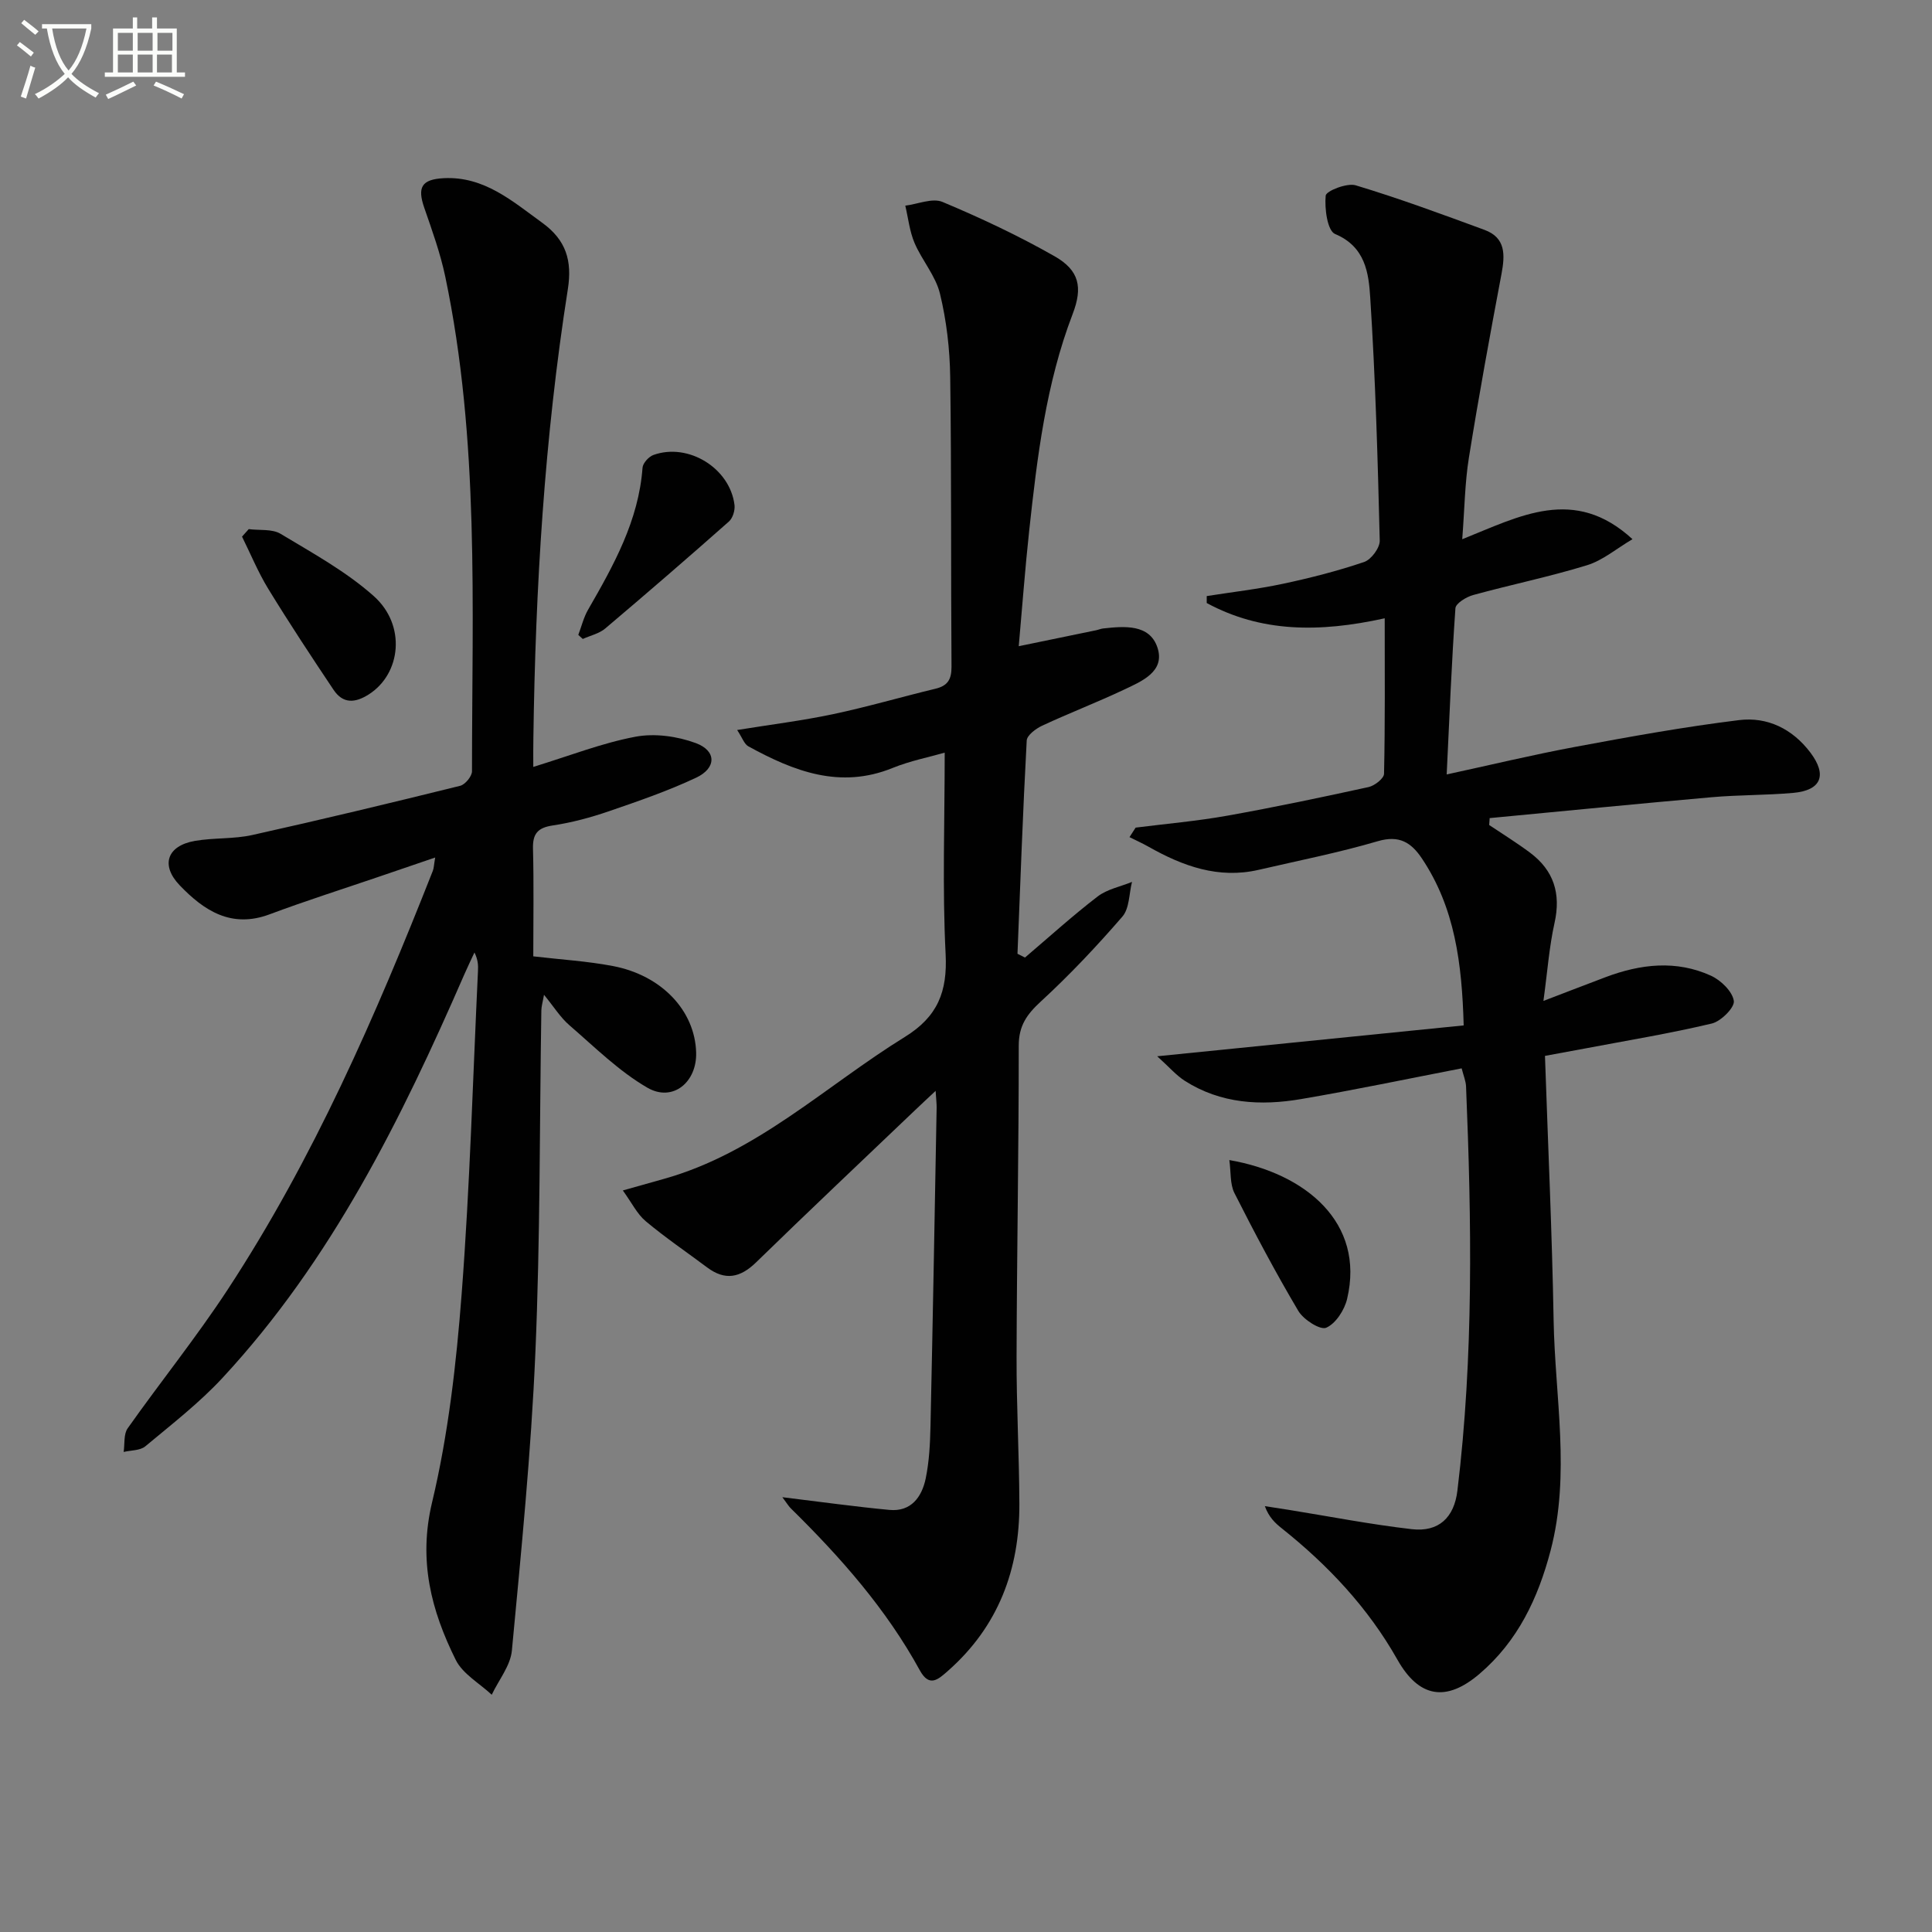
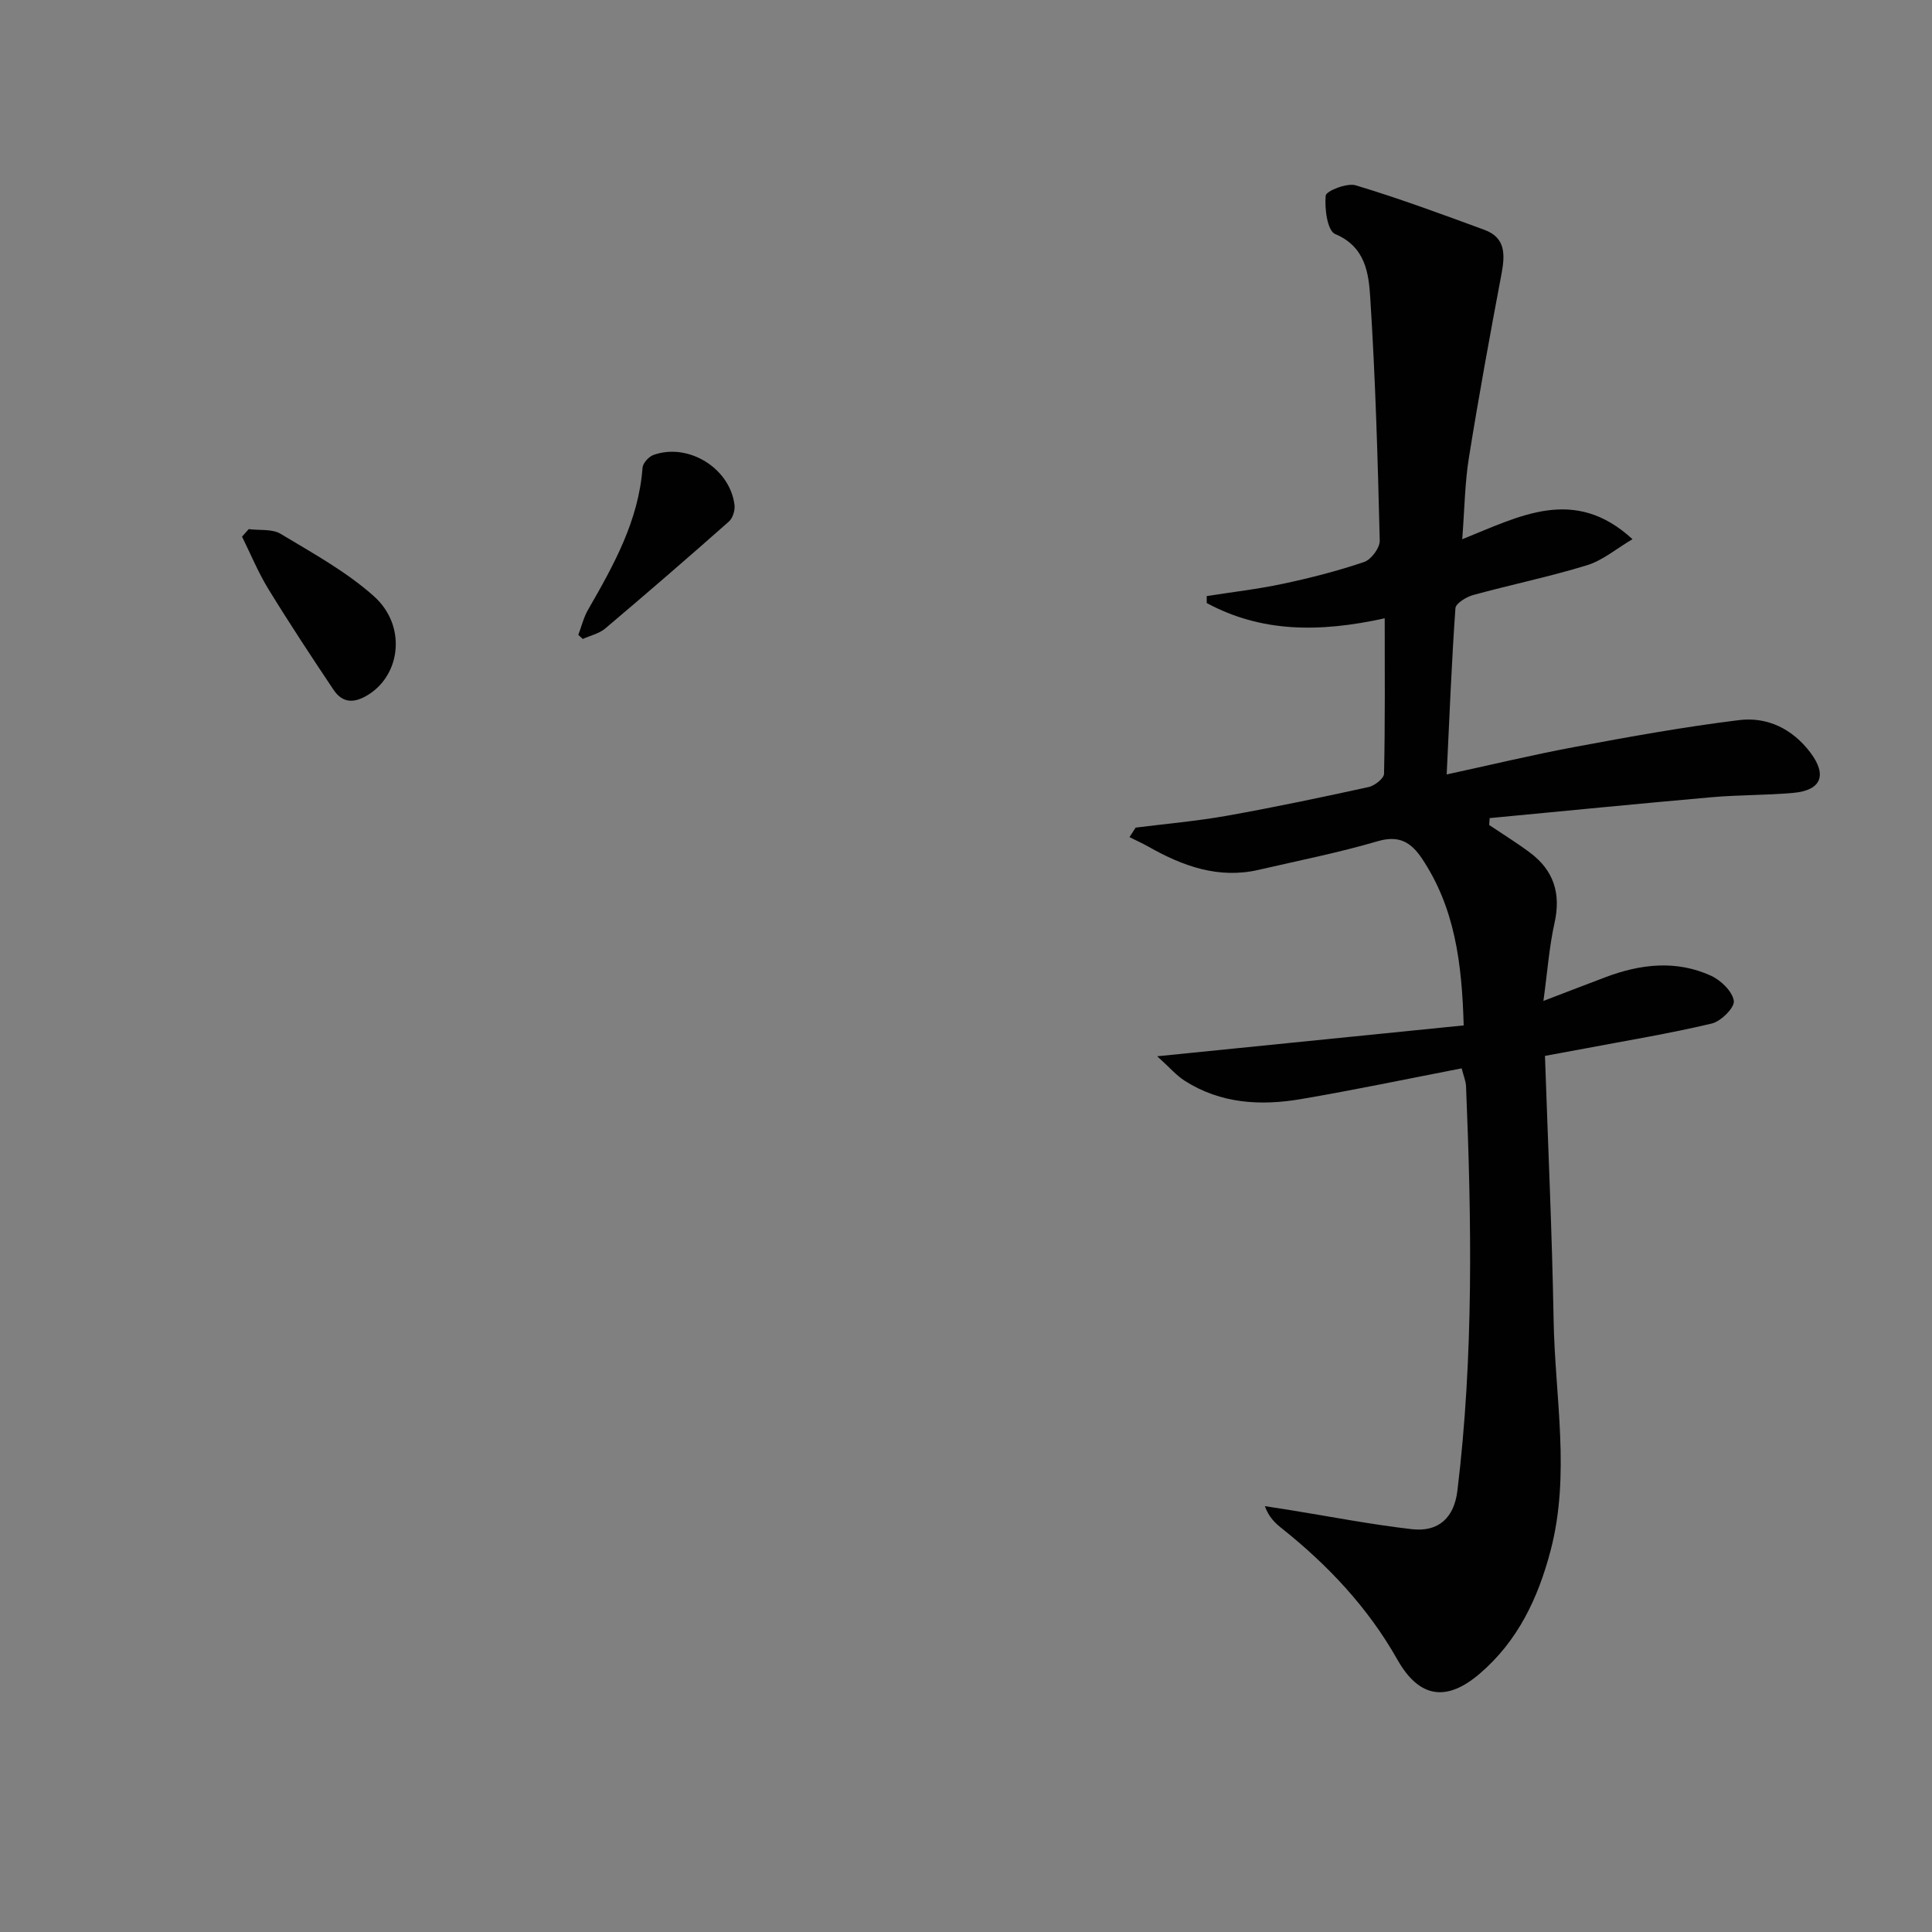
<svg xmlns="http://www.w3.org/2000/svg" enable-background="new 0 0 400 400" viewBox="0 0 400 400">
  <rect x="0" y="0" width="400" height="400" fill="#808080" stroke="none" />
-   <path d="m6.4 11.7c-1-.8-1.9-1.6-2.9-2.3l.6-.7c.9.7 1.9 1.4 2.9 2.2zm-2.1 8.3c.7-2.1 1.4-4.2 2-6.4.2.1.6.3 1 .4-.7 2.3-1.3 4.4-1.9 6.4zm3-12.8c-1.1-.9-2.1-1.7-2.9-2.4l.6-.7c1 .8 2 1.5 3 2.4zm1.4-1.3v-.9h10.2v.9c-.9 4.2-2.3 7.3-4.1 9.4 1.3 1.4 3.2 2.7 5.7 4-.2.2-.4.5-.7.9-2.5-1.4-4.4-2.7-5.7-4.2-1.4 1.5-3.5 3-6.1 4.4 0 0 0 0-.1-.1-.3-.4-.5-.7-.7-.8 2.7-1.3 4.7-2.8 6.2-4.2-1.8-2.2-3-5.3-3.7-9.4zm9.2 0h-7.1c.6 3.8 1.7 6.7 3.4 8.7 1.7-2 2.9-4.8 3.7-8.7z" fill="#fbfcfa" />
-   <path d="m31.6 3.6h.9v2.3h4.1v9.1h1.7v.9h-16.6v-.9h1.7v-9.1h4.1v-2.3h.9v2.3h3.1v-2.3zm-4 13.3.6.8c-1.9.9-3.8 1.9-5.8 2.8-.2-.3-.3-.6-.5-.9 2-.9 3.9-1.8 5.7-2.7zm-3.2-10.1v3.7h3.1v-3.7zm0 4.5v3.7h3.1v-3.7zm4.1-4.5v3.7h3.1v-3.7zm0 4.5v3.7h3.1v-3.7zm9.1 9.1c-2.1-1.1-4.1-2-5.8-2.7l.5-.8c2.2.9 4.1 1.8 5.8 2.6zm-1.9-13.6h-3.1v3.7h3.1zm-3.2 4.5v3.7h3.1v-3.7z" fill="#fbfcfa" />
  <g fill="#010101">
    <path d="m319.87 218.61c.63 18.53 1.47 36.63 1.79 54.75.28 15.89 3.53 31.84-.63 47.68-2.59 9.85-6.78 18.74-14.71 25.51-6.88 5.88-12.53 4.98-17.01-2.95-6.08-10.76-14.35-19.54-23.94-27.18-1.37-1.09-2.65-2.28-3.5-4.59 1.66.25 3.31.5 4.96.77 8.49 1.37 16.94 3.02 25.47 4 5.56.64 8.77-2.39 9.44-7.98 3.38-27.84 2.94-55.76 1.79-83.69-.05-1.11-.52-2.21-.91-3.74-11.2 2.17-22.19 4.48-33.24 6.36-8.36 1.43-16.63.97-24.07-3.77-1.81-1.16-3.27-2.88-5.72-5.09 21.95-2.21 42.45-4.27 63.45-6.39-.36-12.86-1.82-24.37-8.66-34.58-2.21-3.3-4.69-4.86-9.12-3.56-8.1 2.38-16.43 4.02-24.67 5.93-8.31 1.92-15.68-.76-22.77-4.77-1.29-.73-2.64-1.33-3.97-2 .42-.66.85-1.32 1.27-1.97 6.33-.8 12.7-1.35 18.97-2.47 9.8-1.75 19.55-3.8 29.27-5.93 1.25-.28 3.17-1.78 3.19-2.75.23-10.45.14-20.9.14-32.19-13.63 3.01-25.64 2.9-36.85-3.16 0-.48 0-.96 0-1.44 5.27-.83 10.6-1.44 15.81-2.55 5.67-1.21 11.31-2.65 16.79-4.51 1.46-.5 3.26-2.93 3.22-4.43-.41-16.79-.89-33.58-1.97-50.34-.32-5.02-.99-10.5-7.27-13.13-1.6-.67-2.21-5.28-1.95-7.95.1-.97 4.41-2.68 6.22-2.13 8.99 2.71 17.82 5.97 26.65 9.22 4.43 1.63 4.27 5.18 3.53 9.12-2.39 12.66-4.71 25.33-6.75 38.05-.84 5.21-.89 10.54-1.38 16.88 11.89-4.74 23.16-11.12 35.25-.01-3.34 1.97-6.15 4.39-9.4 5.39-7.76 2.39-15.74 4.02-23.57 6.17-1.43.39-3.62 1.72-3.69 2.74-.79 11.23-1.24 22.49-1.81 34.41 8.8-1.9 17.74-4.06 26.78-5.74 11.21-2.09 22.45-4.12 33.76-5.51 5.86-.72 11.05 1.81 14.76 6.72 3.52 4.67 2.27 7.83-3.56 8.35-5.62.5-11.3.4-16.92.9-15.31 1.35-30.61 2.87-45.92 4.32-.03.48-.07.95-.1 1.43 2.83 1.9 5.74 3.69 8.46 5.73 4.91 3.67 6.43 8.46 5.07 14.54-1.11 4.97-1.47 10.11-2.3 16.15 4.97-1.9 8.92-3.43 12.87-4.92 7.24-2.73 14.62-3.58 21.82-.3 2.05.94 4.43 3.24 4.73 5.21.21 1.36-2.66 4.24-4.56 4.69-8.71 2.07-17.56 3.52-26.37 5.19-2.4.44-4.84.89-8.17 1.51z" />
-     <path d="m110.41 158.78c7.57-2.32 14.24-4.95 21.16-6.25 3.98-.75 8.65-.1 12.49 1.32 4.32 1.6 4.29 5.18.07 7.16-5.83 2.75-11.98 4.86-18.09 6.96-3.76 1.29-7.66 2.34-11.59 2.93-3.14.47-4.19 1.72-4.1 4.85.19 7.31.06 14.63.06 22.25 5.7.67 11.14.99 16.45 2 10.17 1.93 17.03 9.28 17.27 17.92.17 6.16-4.85 10.31-10.09 7.28-5.91-3.42-10.93-8.43-16.17-12.95-1.85-1.6-3.19-3.79-5.24-6.29-.27 1.54-.54 2.4-.55 3.27-.38 23.64-.22 47.29-1.24 70.9-.88 20.57-2.93 41.09-4.86 61.6-.3 3.15-2.73 6.1-4.17 9.15-2.54-2.38-6.01-4.3-7.46-7.23-5.07-10.21-7.77-20.54-4.9-32.57 3.37-14.13 5.03-28.79 6.14-43.32 1.7-22.21 2.31-44.5 3.37-66.75.06-1.16.01-2.32-.73-3.81-.7 1.52-1.44 3.02-2.1 4.55-13.07 29.99-27.51 59.19-50.02 83.48-4.83 5.22-10.54 9.64-16.03 14.22-1.07.89-2.97.8-4.48 1.16.25-1.65-.03-3.67.83-4.89 6.81-9.64 14.24-18.86 20.71-28.73 17.76-27.1 30.63-56.66 42.47-86.69.22-.56.22-1.2.49-2.76-4.3 1.47-8 2.73-11.69 3.99-7.54 2.57-15.13 4.98-22.59 7.77-7.91 2.96-13.57-.75-18.6-5.99-4.03-4.19-2.63-8.21 3.13-9.21 3.92-.68 8.03-.36 11.89-1.22 14.39-3.2 28.73-6.65 43.04-10.19 1.03-.26 2.44-1.97 2.44-3 .01-34.25 1.57-68.6-5.54-102.45-1.02-4.83-2.72-9.54-4.34-14.22-1.46-4.23-.59-5.89 4.04-6.13 8.35-.42 14.18 4.74 20.39 9.24 4.93 3.57 6.23 7.84 5.29 13.78-4.84 30.76-6.7 61.78-7.13 92.89-.04 1.82-.02 3.63-.02 5.98z" />
-     <path d="m161.98 309.98c8.09.98 15.11 1.97 22.17 2.63 4.51.42 6.71-2.7 7.51-6.52.73-3.55.91-7.24.99-10.88.48-21.97.87-43.94 1.27-65.9.01-.79-.09-1.59-.21-3.46-1.84 1.73-3.1 2.89-4.34 4.08-10.96 10.46-21.98 20.86-32.83 31.43-3.29 3.2-6.41 3.83-10.13 1.05-4.25-3.18-8.66-6.17-12.72-9.57-1.79-1.5-2.88-3.81-4.74-6.37 3.5-.99 5.99-1.7 8.49-2.39 19.25-5.38 33.47-19.25 49.91-29.4 6.78-4.19 8.83-9.36 8.43-17.16-.69-13.58-.19-27.21-.19-41.69-3.15.91-7.12 1.68-10.79 3.17-10.9 4.43-20.47.66-29.85-4.47-.87-.48-1.28-1.81-2.33-3.39 6.97-1.13 13.45-1.93 19.81-3.27 7.14-1.51 14.16-3.57 21.26-5.28 2.52-.61 3.32-1.92 3.31-4.54-.15-19.99.01-39.99-.27-59.98-.08-5.78-.76-11.66-2.12-17.27-.9-3.71-3.73-6.9-5.27-10.51-1.02-2.41-1.3-5.13-1.91-7.71 2.59-.32 5.61-1.65 7.71-.77 7.92 3.32 15.74 7 23.19 11.24 5.15 2.93 5.87 6.44 3.75 11.97-5.53 14.43-7.34 29.6-8.99 44.79-.86 7.9-1.44 15.83-2.17 23.98 5.69-1.17 10.85-2.23 16-3.3.49-.1.96-.31 1.45-.37 4.42-.49 9.63-.94 11.26 3.93 1.67 5-3.28 7.02-6.99 8.77-5.55 2.62-11.3 4.83-16.86 7.42-1.31.61-3.15 1.98-3.21 3.08-.8 14.71-1.32 29.43-1.91 44.15.52.26 1.03.52 1.55.78 4.99-4.24 9.85-8.66 15.04-12.64 1.98-1.52 4.72-2.04 7.12-3.02-.62 2.43-.52 5.48-1.99 7.18-5.31 6.14-10.92 12.09-16.89 17.58-2.89 2.66-4.57 5.01-4.57 9.14.01 21.46-.39 42.93-.45 64.39-.03 10.14.54 20.29.58 30.43.06 13.62-4.35 25.43-14.79 34.63-2.04 1.8-3.86 3.47-5.83-.13-6.94-12.68-16.39-23.37-26.62-33.44-.46-.42-.78-.98-1.83-2.39z" />
    <path d="m51.5 109.55c2.22.29 4.84-.08 6.59.97 6.64 4 13.58 7.8 19.31 12.91 6.74 6.02 5.63 16.06-1.02 20.32-2.88 1.84-5.37 1.98-7.32-.93-4.61-6.89-9.18-13.82-13.51-20.89-2.1-3.43-3.65-7.21-5.44-10.83.46-.52.92-1.04 1.39-1.55z" />
    <path d="m119.73 131.45c.66-1.74 1.1-3.6 2.01-5.19 5.31-9.22 10.48-18.45 11.29-29.42.07-.96 1.29-2.3 2.27-2.65 7.22-2.58 15.83 2.74 16.77 10.35.14 1.1-.36 2.73-1.15 3.43-8.45 7.48-16.99 14.86-25.61 22.15-1.26 1.07-3.09 1.46-4.65 2.17-.31-.28-.62-.56-.93-.84z" />
-     <path d="m254.52 240.18c15.79 2.73 28.11 12.95 24.39 28.72-.54 2.31-2.36 5.14-4.33 5.99-1.25.54-4.7-1.67-5.77-3.47-4.72-7.96-9.06-16.16-13.24-24.42-.94-1.88-.7-4.37-1.05-6.82z" />
  </g>
</svg>